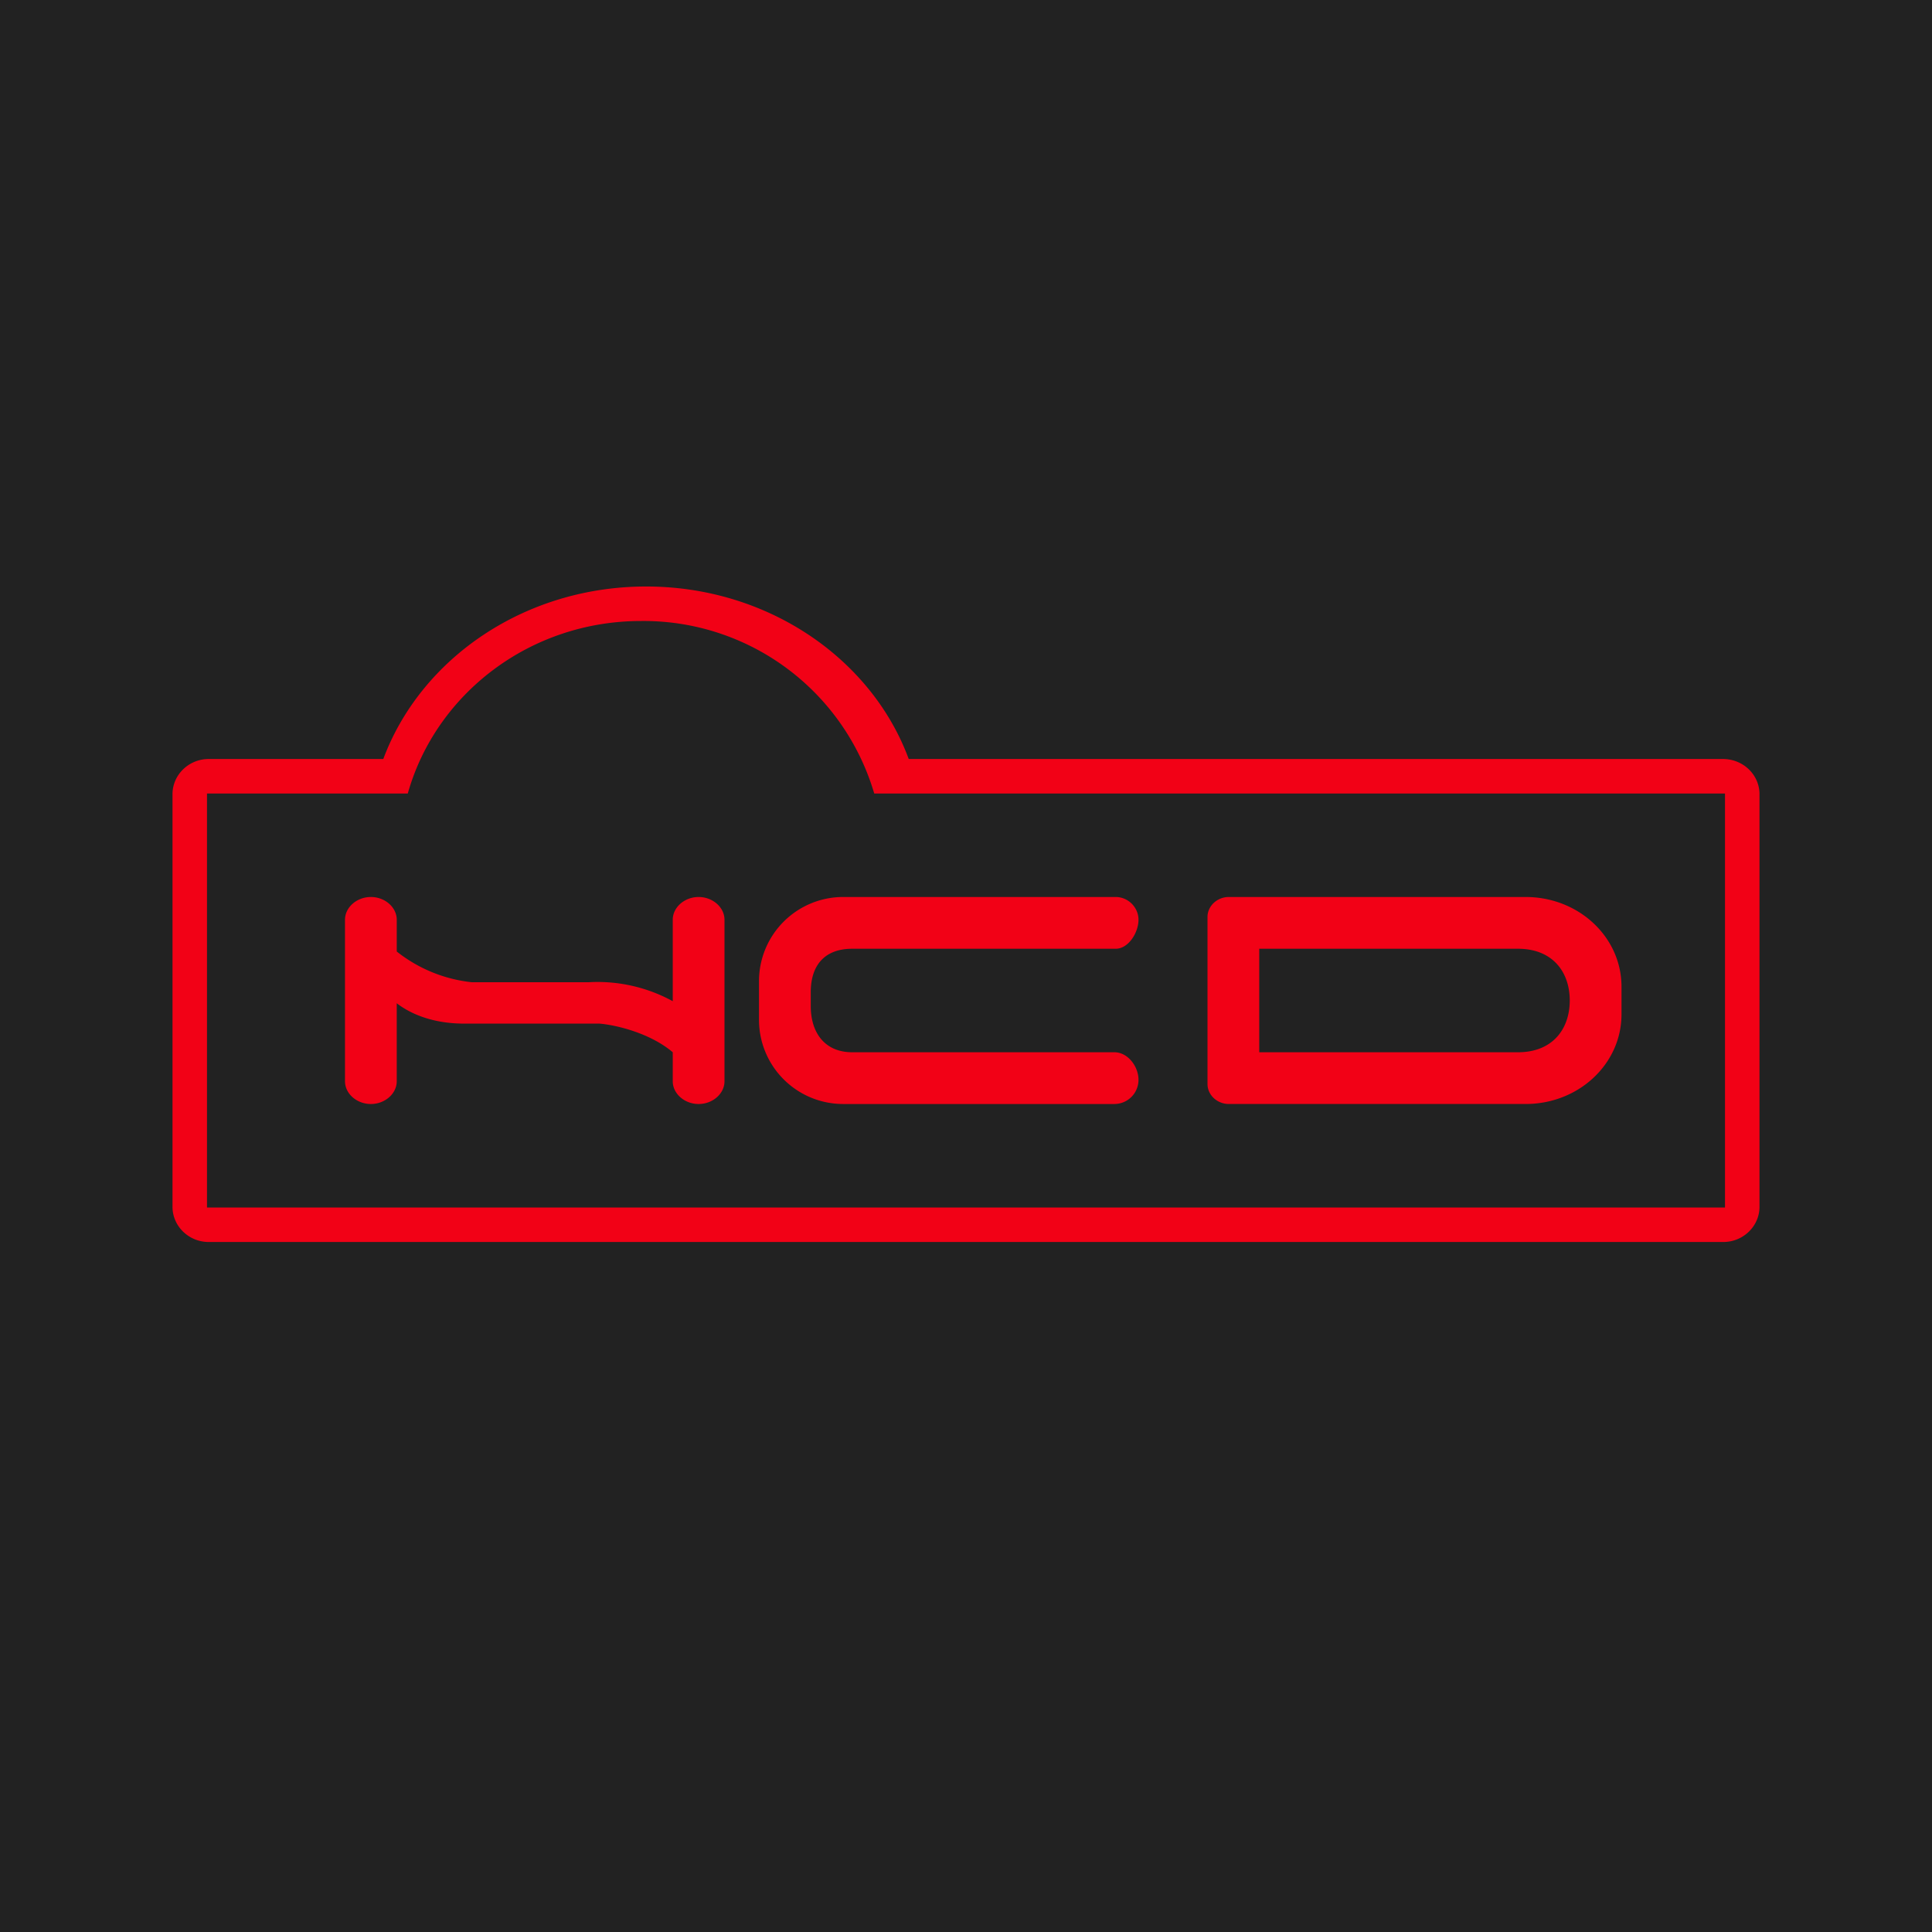
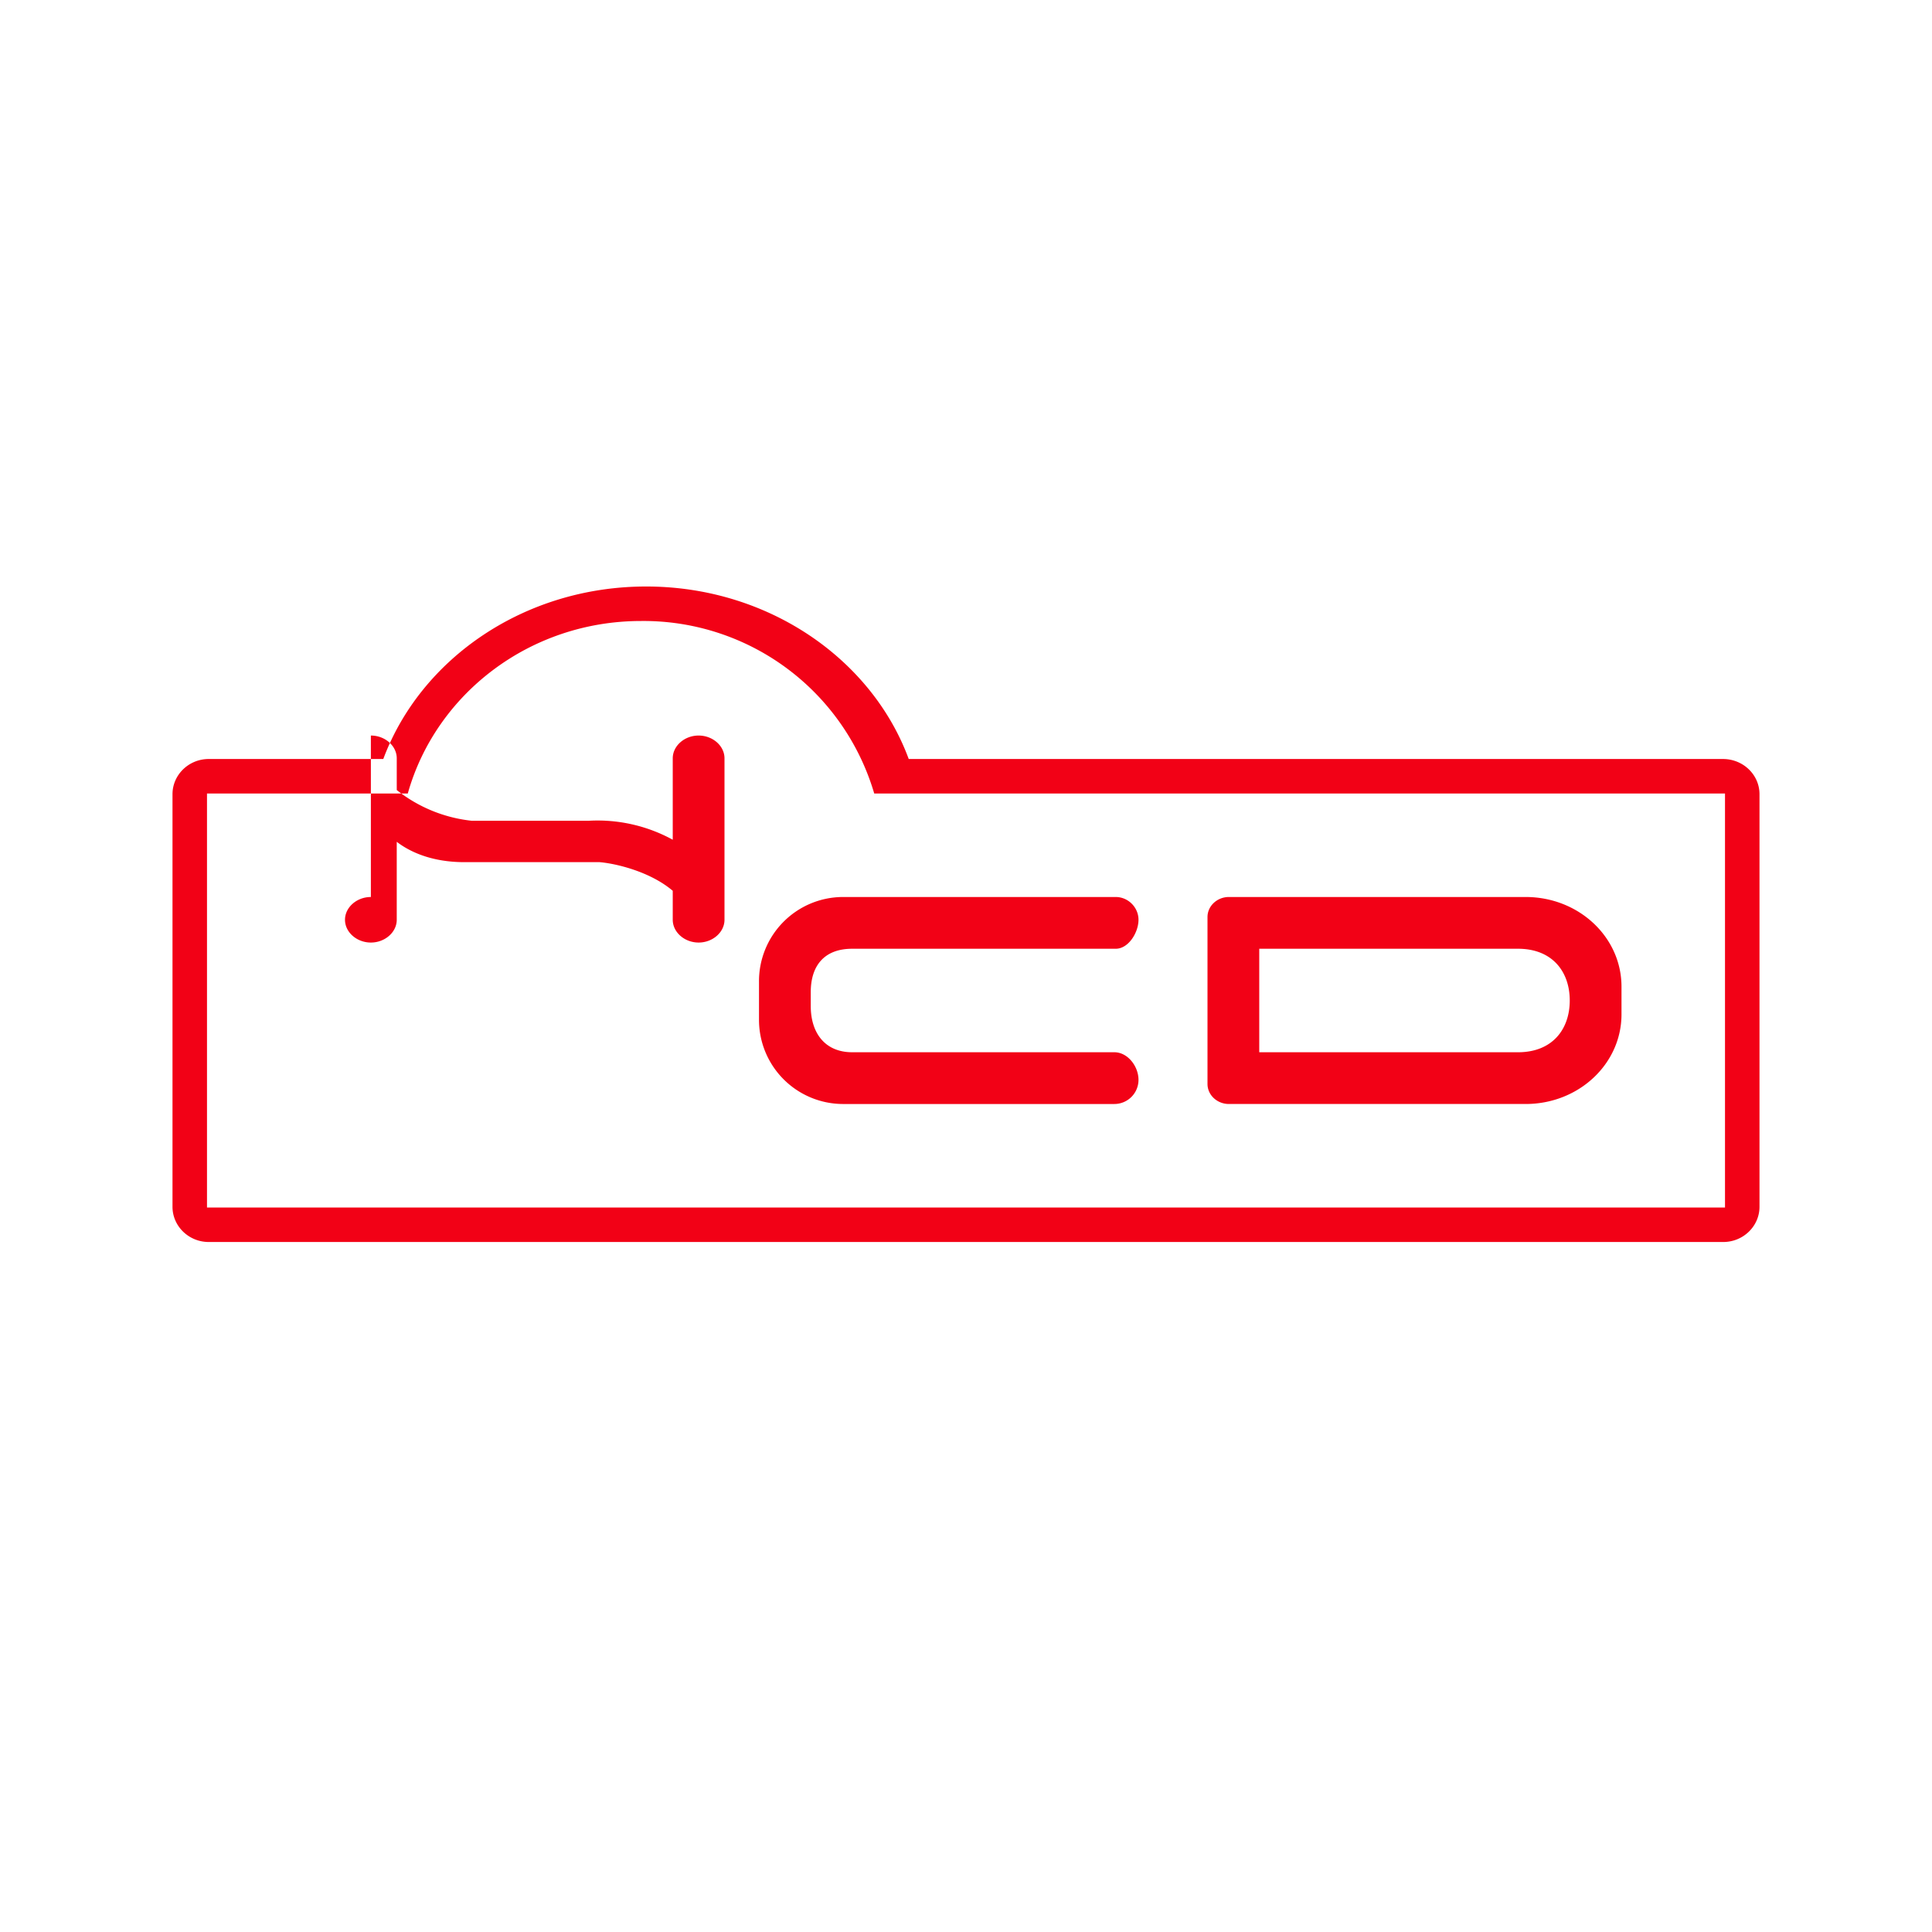
<svg xmlns="http://www.w3.org/2000/svg" width="56" height="56" viewBox="0 0 56 56">
-   <path fill="#222" d="M0 0h56v56H0z" />
-   <path fill-rule="evenodd" d="M11.11 22c1.08-2.9 4.08-5 7.62-5 3.53 0 6.54 2.1 7.61 5h23.6c.59 0 1.06.46 1.06 1.02v11.96c0 .56-.47 1.02-1.05 1.02H6.05C5.47 36 5 35.54 5 34.98V23.02c0-.56.47-1.02 1.05-1.02h5.06Zm.71 1c.81-2.88 3.53-5 6.76-5a6.97 6.97 0 0 1 6.76 5H50v12H6V23h5.82Zm-1.07 3c-.41 0-.75.3-.75.66v4.68c0 .36.34.66.75.66s.75-.3.75-.66v-2.26c.39.3 1.03.59 1.96.59h3.92c.47.04 1.46.27 2.12.83v.84c0 .36.34.66.75.66s.75-.3.75-.66v-4.68c0-.36-.34-.66-.75-.66s-.75.3-.75.66v2.36a4.54 4.54 0 0 0-2.43-.55h-3.4a4.22 4.22 0 0 1-2.17-.89v-.92c0-.36-.34-.66-.75-.66Zm13.96 1.5h7.63c.37 0 .66-.47.66-.84 0-.36-.3-.66-.66-.66h-7.91A2.44 2.44 0 0 0 22 28.45v1.1A2.44 2.44 0 0 0 24.43 32h7.87a.7.7 0 0 0 .7-.7c0-.39-.31-.8-.7-.8h-7.6c-.78 0-1.2-.55-1.2-1.34v-.4c0-.8.42-1.26 1.2-1.26ZM35 26.58c0-.32.28-.58.62-.58h8.6c1.54 0 2.78 1.16 2.78 2.6v.8c0 1.44-1.24 2.6-2.78 2.6h-8.6c-.34 0-.62-.26-.62-.58v-4.84Zm1.5.92H44c1 0 1.5.67 1.5 1.5s-.5 1.5-1.5 1.5h-7.5v-3Z" fill="#F20116" />
+   <path fill-rule="evenodd" d="M11.11 22c1.08-2.9 4.08-5 7.62-5 3.53 0 6.54 2.1 7.61 5h23.6c.59 0 1.06.46 1.06 1.02v11.96c0 .56-.47 1.02-1.05 1.02H6.05C5.47 36 5 35.54 5 34.98V23.02c0-.56.47-1.02 1.05-1.02h5.06Zm.71 1c.81-2.88 3.53-5 6.76-5a6.97 6.97 0 0 1 6.76 5H50v12H6V23h5.82Zm-1.07 3c-.41 0-.75.3-.75.66c0 .36.34.66.75.66s.75-.3.75-.66v-2.26c.39.3 1.03.59 1.96.59h3.92c.47.04 1.46.27 2.12.83v.84c0 .36.34.66.75.66s.75-.3.75-.66v-4.68c0-.36-.34-.66-.75-.66s-.75.3-.75.66v2.36a4.54 4.54 0 0 0-2.43-.55h-3.4a4.22 4.22 0 0 1-2.17-.89v-.92c0-.36-.34-.66-.75-.66Zm13.96 1.5h7.63c.37 0 .66-.47.66-.84 0-.36-.3-.66-.66-.66h-7.91A2.44 2.44 0 0 0 22 28.45v1.1A2.44 2.44 0 0 0 24.43 32h7.87a.7.7 0 0 0 .7-.7c0-.39-.31-.8-.7-.8h-7.6c-.78 0-1.2-.55-1.2-1.34v-.4c0-.8.42-1.26 1.2-1.26ZM35 26.58c0-.32.28-.58.62-.58h8.6c1.54 0 2.78 1.16 2.78 2.6v.8c0 1.44-1.24 2.6-2.78 2.6h-8.6c-.34 0-.62-.26-.62-.58v-4.84Zm1.5.92H44c1 0 1.5.67 1.5 1.5s-.5 1.5-1.5 1.5h-7.5v-3Z" fill="#F20116" />
</svg>